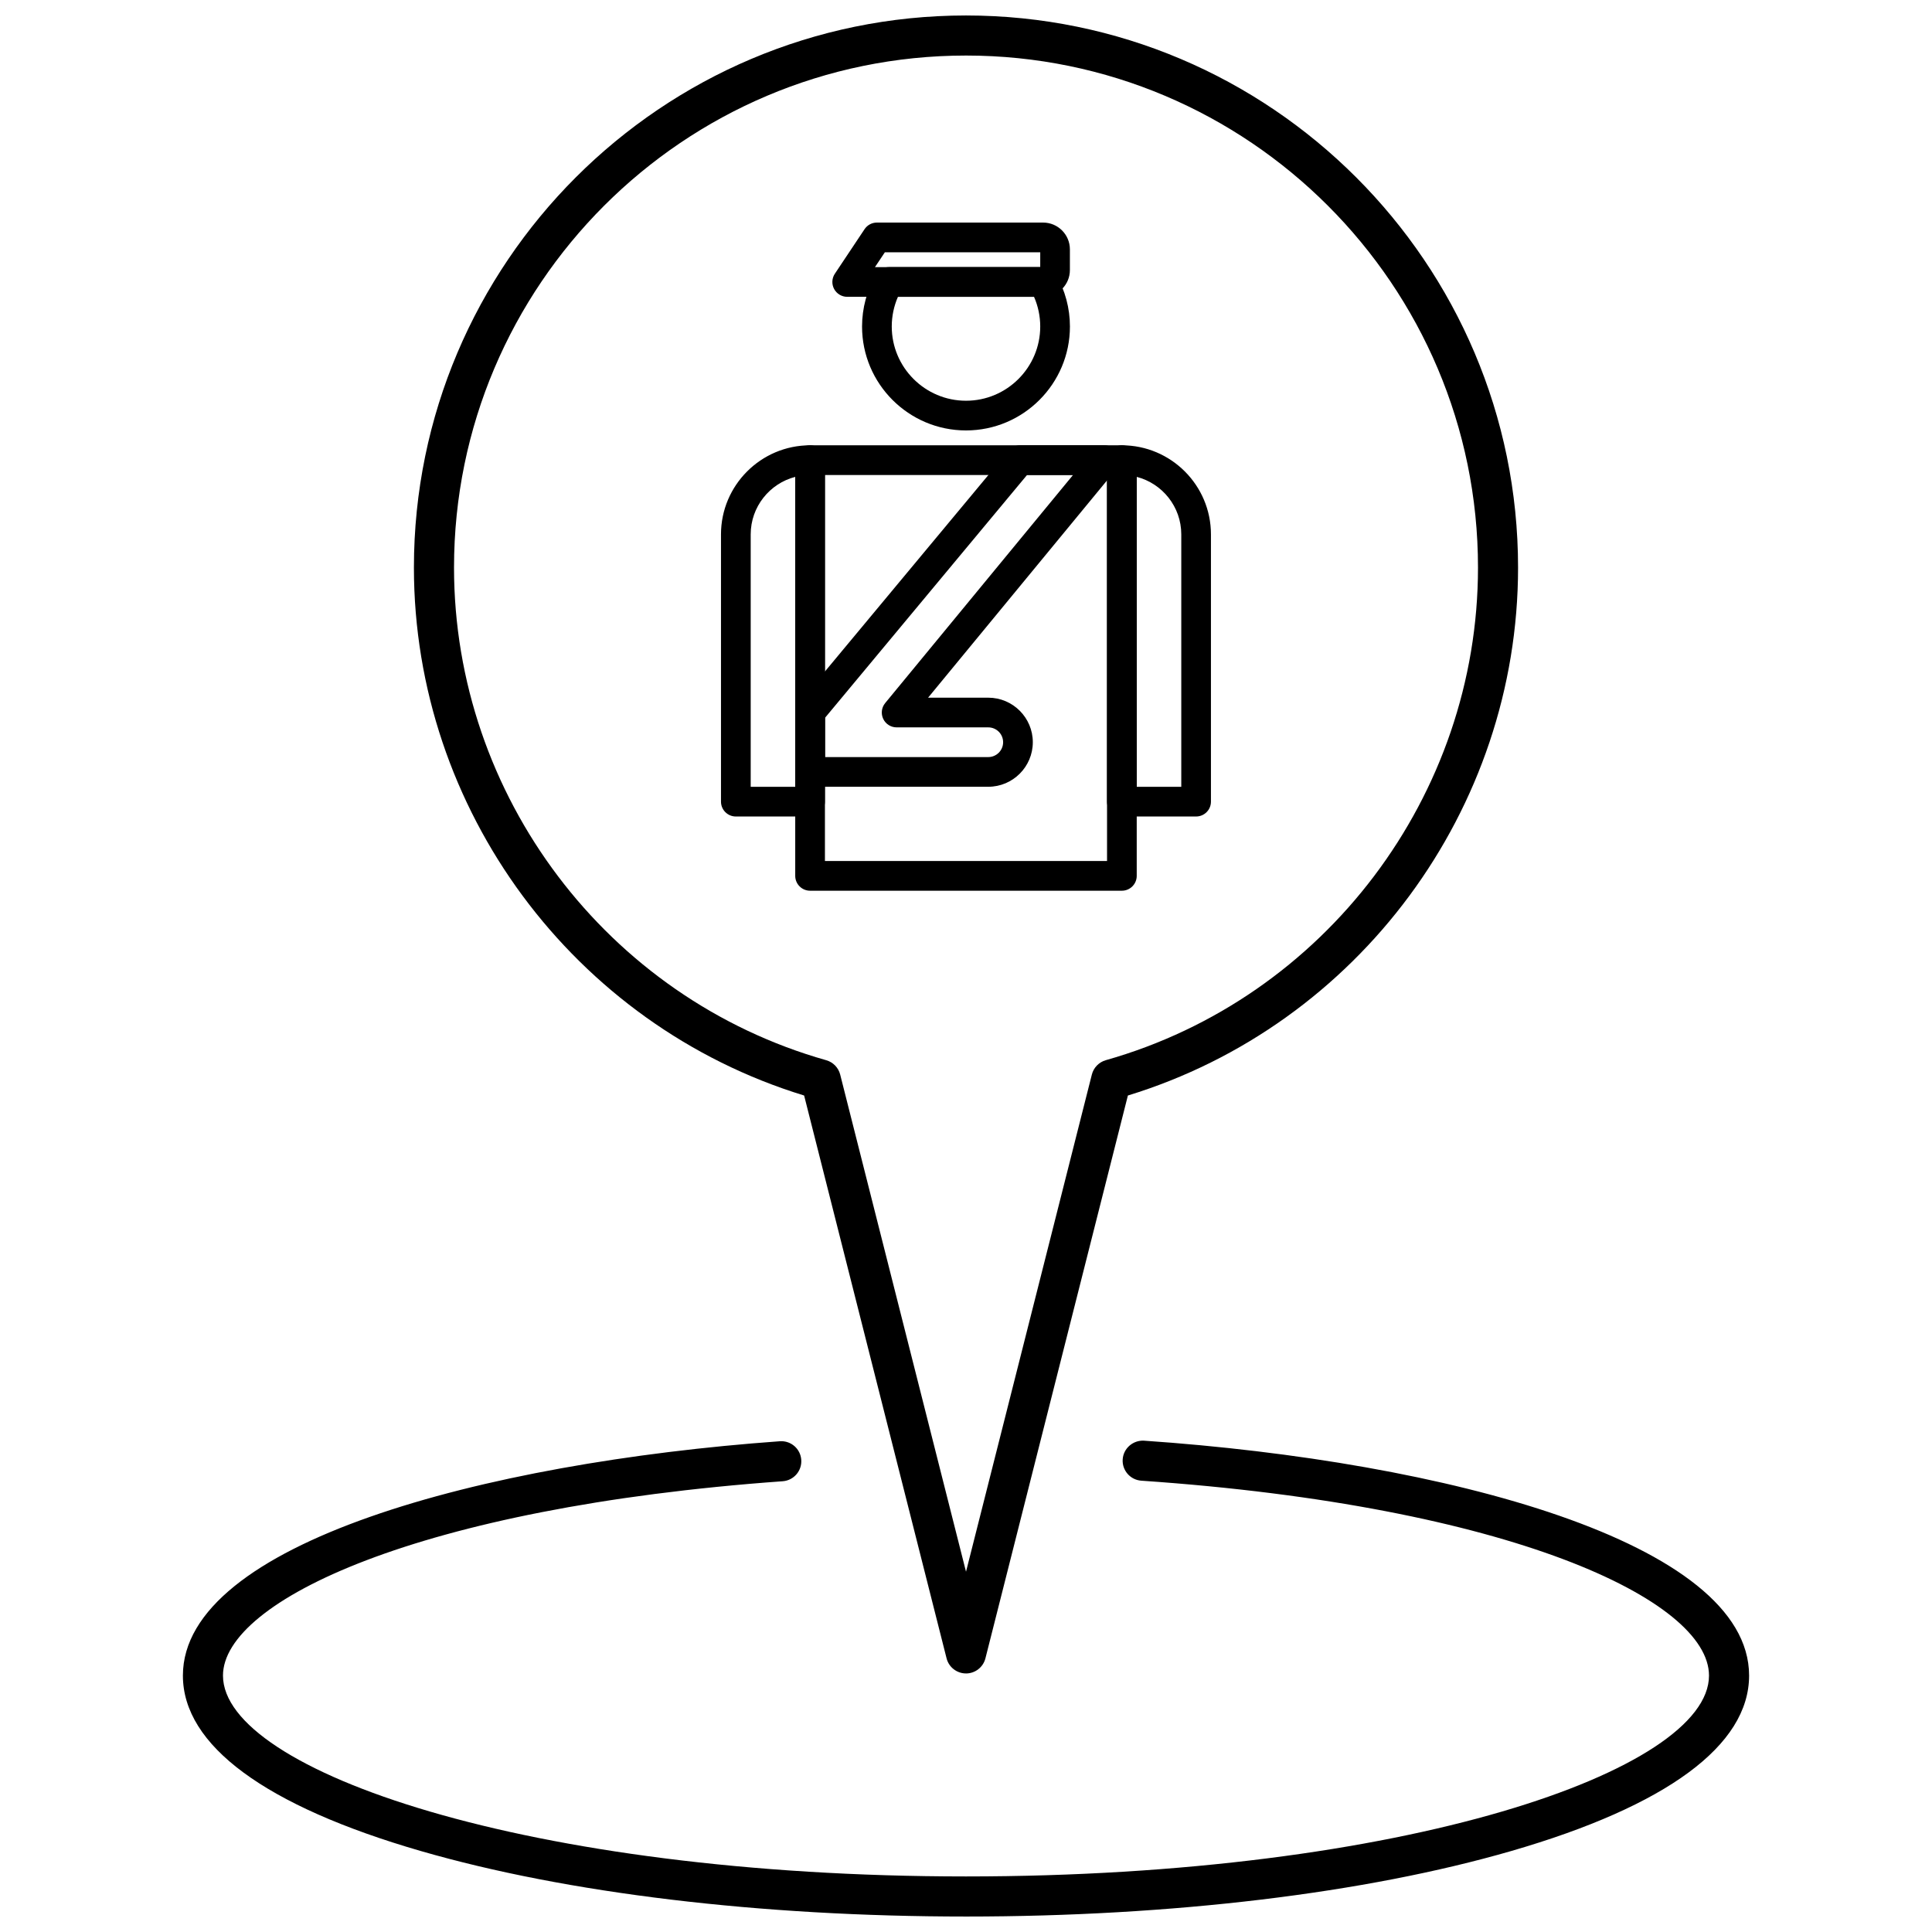
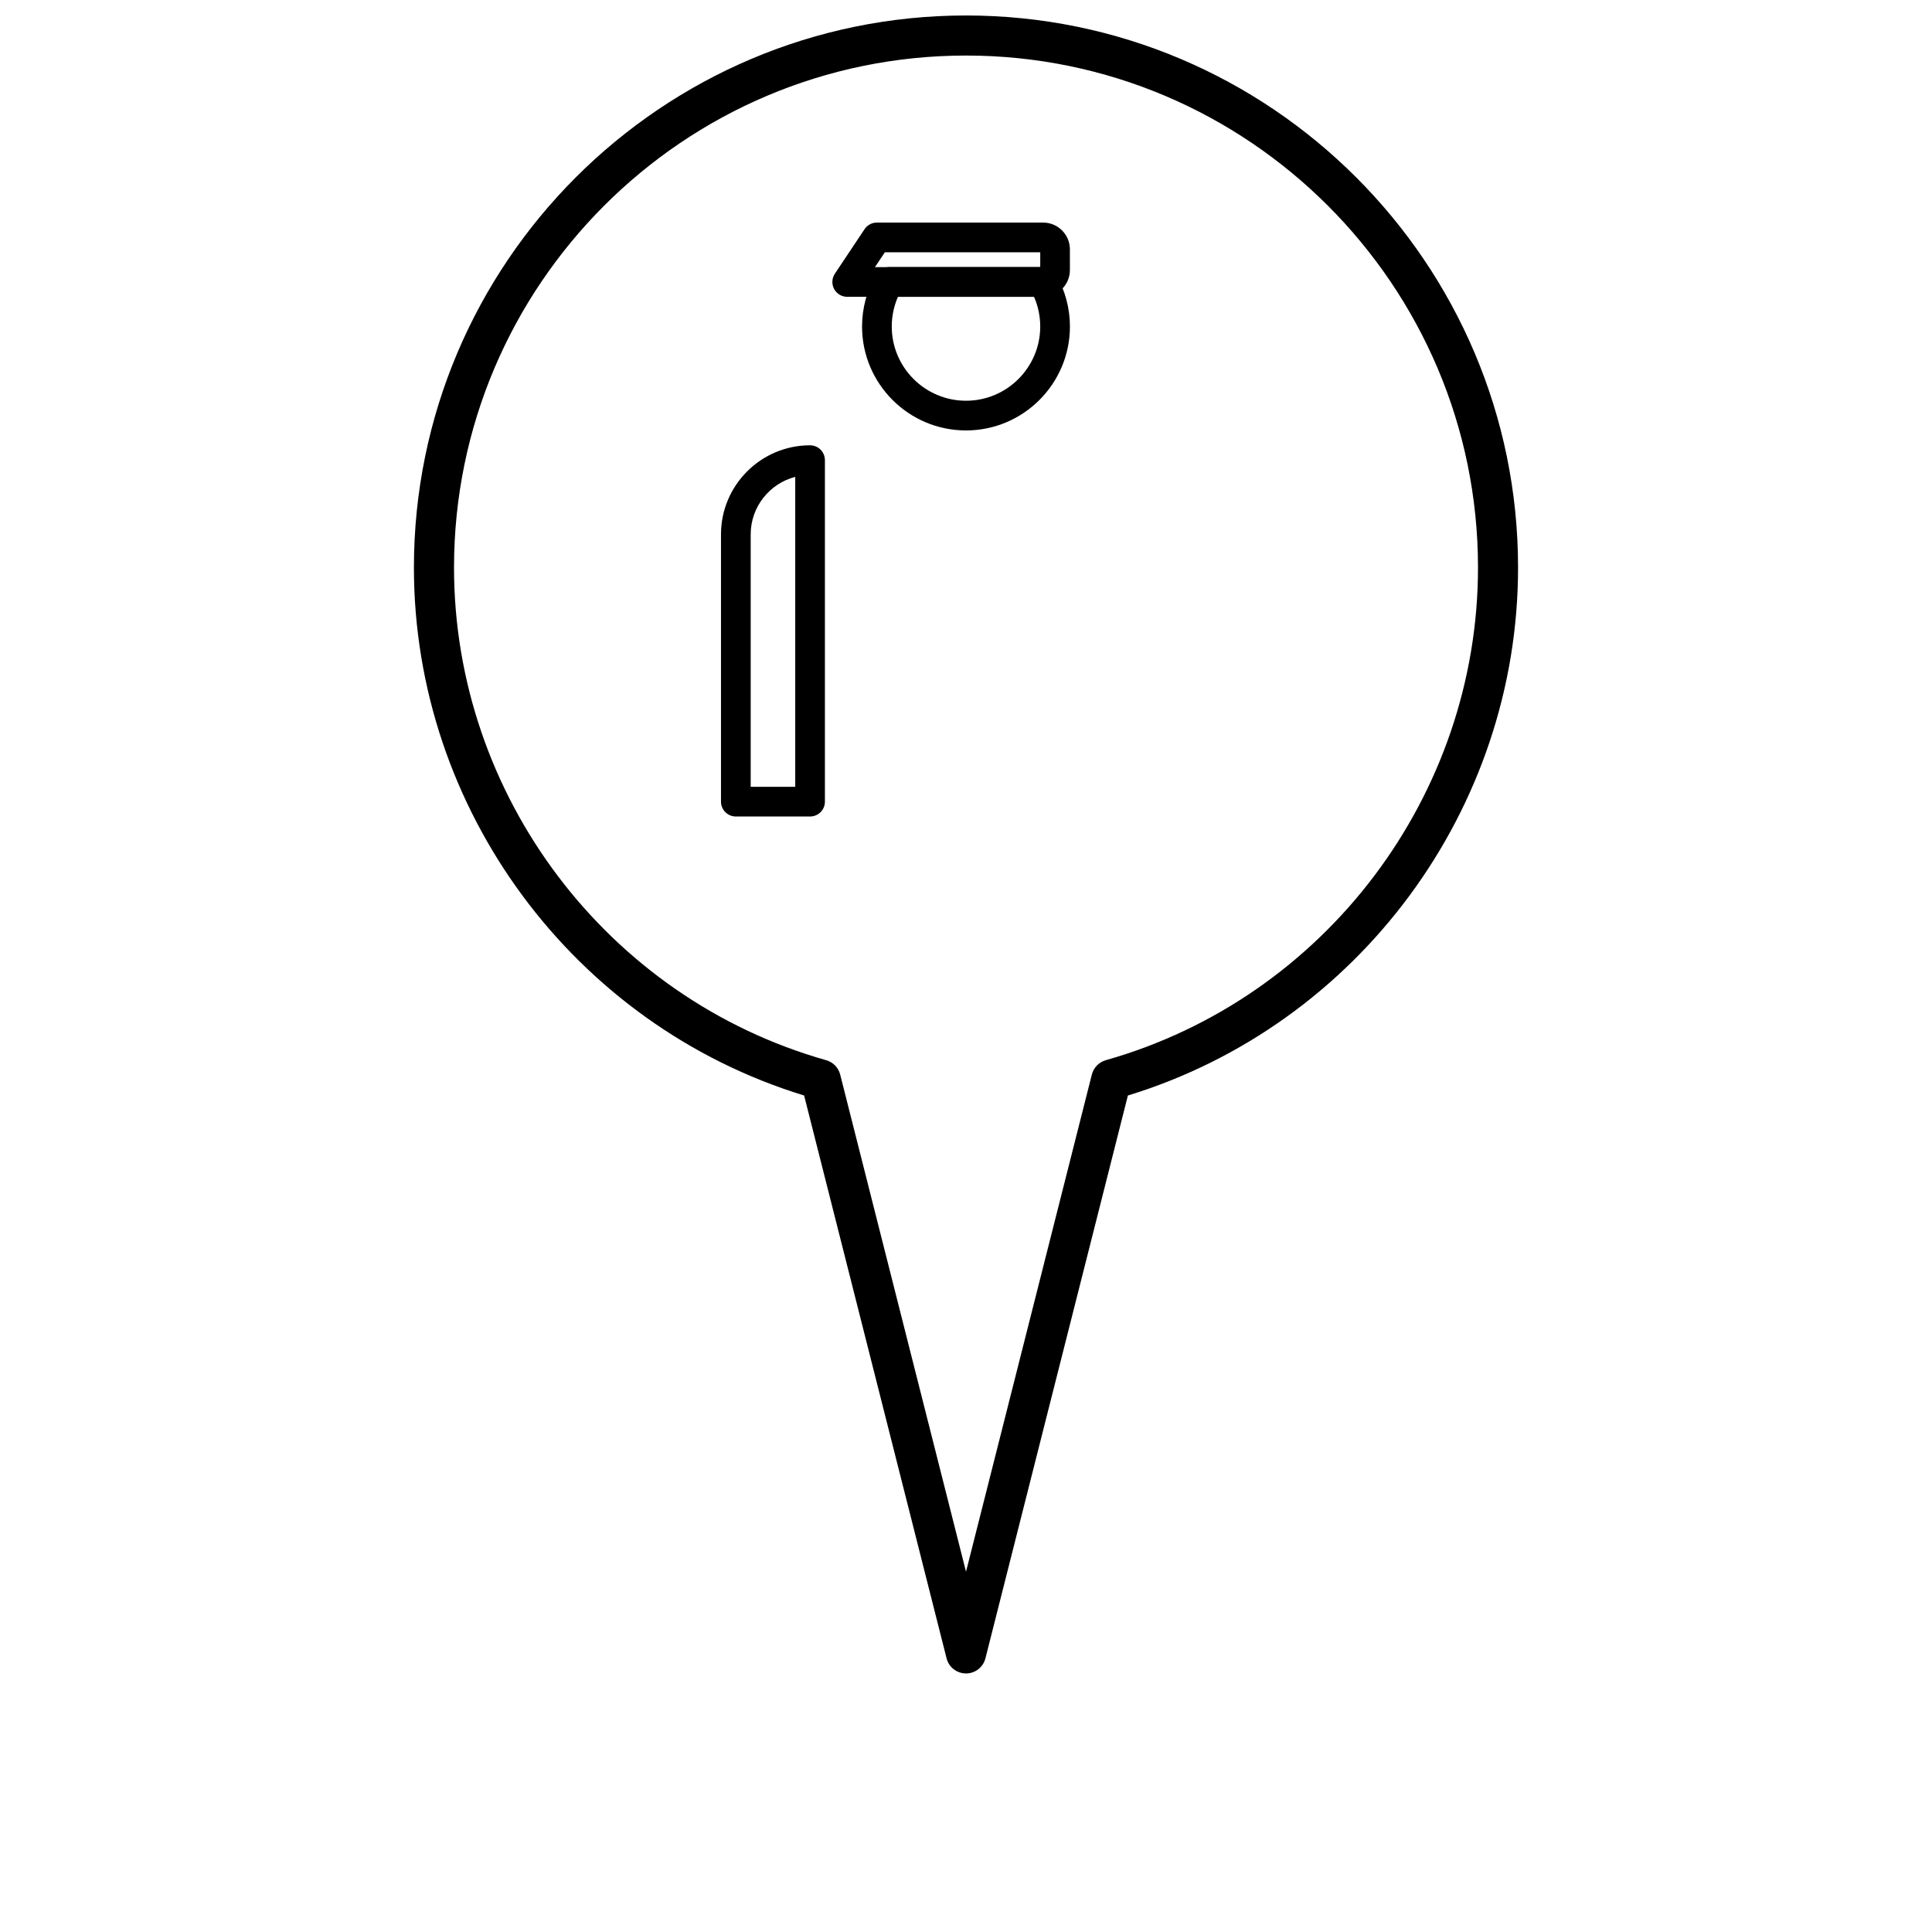
<svg xmlns="http://www.w3.org/2000/svg" width="800px" height="800px" version="1.1" viewBox="144 144 512 512">
  <defs>
    <clipPath id="b">
      <path d="m253 148.09h294v439.91h-294z" />
    </clipPath>
    <clipPath id="a">
-       <path d="m192 525h416v126.9h-416z" />
-     </clipPath>
+       </clipPath>
  </defs>
  <g clip-path="url(#b)">
    <path d="m400 587.48c-2.43 0-4.555-1.652-5.148-4.008l-37.75-149.15c-61.047-18.695-103.41-75.785-103.41-139.91-0.004-80.676 65.629-146.31 146.31-146.31 80.672 0 146.3 65.637 146.3 146.31 0 64.129-42.363 121.22-103.4 139.91l-37.754 149.15c-0.598 2.359-2.719 4.012-5.148 4.012zm0-428.76c-74.816 0-135.68 60.867-135.68 135.69 0 60.426 40.562 114.12 98.637 130.56 1.828 0.516 3.238 1.969 3.703 3.809l33.344 131.74 33.348-131.75c0.465-1.84 1.879-3.289 3.703-3.809 58.074-16.445 98.629-70.133 98.629-130.56 0-74.816-60.867-135.68-135.68-135.68z" />
  </g>
  <g clip-path="url(#a)">
-     <path d="m400 651.9c-54.504 0-105.81-6.164-144.47-17.355-41.254-11.941-63.059-28.02-63.059-46.496 0-35.035 79.449-56.434 158.19-62.102 2.949-0.207 5.473 1.992 5.68 4.918 0.211 2.926-1.988 5.469-4.918 5.68-96.344 6.934-148.33 31.715-148.33 51.504 0 25.176 80.867 53.227 196.9 53.227 116.04 0 196.91-28.051 196.91-53.227 0-20.035-52.727-44.949-150.44-51.652-2.93-0.203-5.137-2.738-4.938-5.664 0.199-2.93 2.769-5.109 5.664-4.938 79.809 5.477 160.34 26.852 160.34 62.254 0 18.477-21.809 34.551-63.062 46.496-38.66 11.191-89.965 17.355-144.46 17.355z" />
-   </g>
-   <path d="m460.98 360.38h-19.676c-2.172 0-3.934-1.762-3.934-3.938v-90.496c0-2.172 1.762-3.938 3.934-3.938 13.02 0 23.609 10.594 23.609 23.609v70.824c0.004 2.176-1.758 3.938-3.934 3.938zm-15.738-7.871h11.809v-66.891c0-7.32-5.023-13.488-11.809-15.242z" />
-   <path d="m358.68 360.38h-19.676c-2.172 0-3.934-1.762-3.934-3.938v-70.824c0-13.016 10.59-23.609 23.605-23.609 2.172 0 3.934 1.762 3.934 3.938v90.496c0.008 2.176-1.758 3.938-3.93 3.938zm-15.738-7.871h11.805v-82.133c-6.777 1.75-11.805 7.922-11.805 15.242z" />
-   <path d="m405.9 352.5h-47.215c-2.172 0-3.938-1.762-3.938-3.934v-15.738c0-0.918 0.324-1.812 0.91-2.516l55.652-66.891c0.746-0.898 1.855-1.418 3.023-1.418h22.367c1.523 0 2.906 0.879 3.562 2.258 0.648 1.375 0.445 3.004-0.52 4.18l-49.789 60.453h15.945c6.512 0 11.809 5.293 11.809 11.805-0.004 6.504-5.297 11.801-11.809 11.801zm-43.281-7.867h43.281c2.172 0 3.938-1.766 3.938-3.938 0-2.168-1.766-3.934-3.938-3.934h-24.281c-1.527 0-2.914-0.879-3.559-2.258-0.648-1.375-0.449-3.004 0.52-4.18l49.789-60.453h-12.188l-53.562 64.379z" />
-   <path d="m441.31 380.05h-82.629c-2.172 0-3.938-1.762-3.938-3.938v-110.17c0-2.172 1.766-3.938 3.938-3.938h82.629c2.172 0 3.934 1.762 3.934 3.938v110.17c0 2.172-1.762 3.938-3.934 3.938zm-78.695-7.871h74.762v-102.3h-74.762z" />
+     </g>
+   <path d="m358.68 360.38h-19.676c-2.172 0-3.934-1.762-3.934-3.938v-70.824c0-13.016 10.59-23.609 23.605-23.609 2.172 0 3.934 1.762 3.934 3.938v90.496c0.008 2.176-1.758 3.938-3.93 3.938m-15.738-7.871h11.805v-82.133c-6.777 1.75-11.805 7.922-11.805 15.242z" />
  <path d="m400 258.07c-15.191 0-27.547-12.355-27.547-27.543 0-4.836 1.281-9.598 3.699-13.777 0.703-1.215 2.004-1.965 3.406-1.965h40.883c1.406 0 2.699 0.75 3.406 1.965 2.418 4.18 3.695 8.941 3.695 13.777-0.004 15.188-12.359 27.543-27.543 27.543zm-18.035-35.414c-1.078 2.473-1.641 5.152-1.641 7.871 0 10.848 8.824 19.672 19.676 19.672 10.848 0 19.672-8.824 19.672-19.672 0-2.715-0.562-5.394-1.645-7.871z" />
  <path d="m420.44 222.66h-51.918c-1.453 0-2.785-0.801-3.473-2.078-0.684-1.277-0.609-2.832 0.195-4.039l7.871-11.805c0.727-1.098 1.957-1.754 3.269-1.754h44.051c3.914 0 7.098 3.184 7.098 7.098v5.473c0.008 3.922-3.176 7.106-7.094 7.106zm-44.566-7.871h43.797l0.004-3.934h-41.176z" />
</svg>